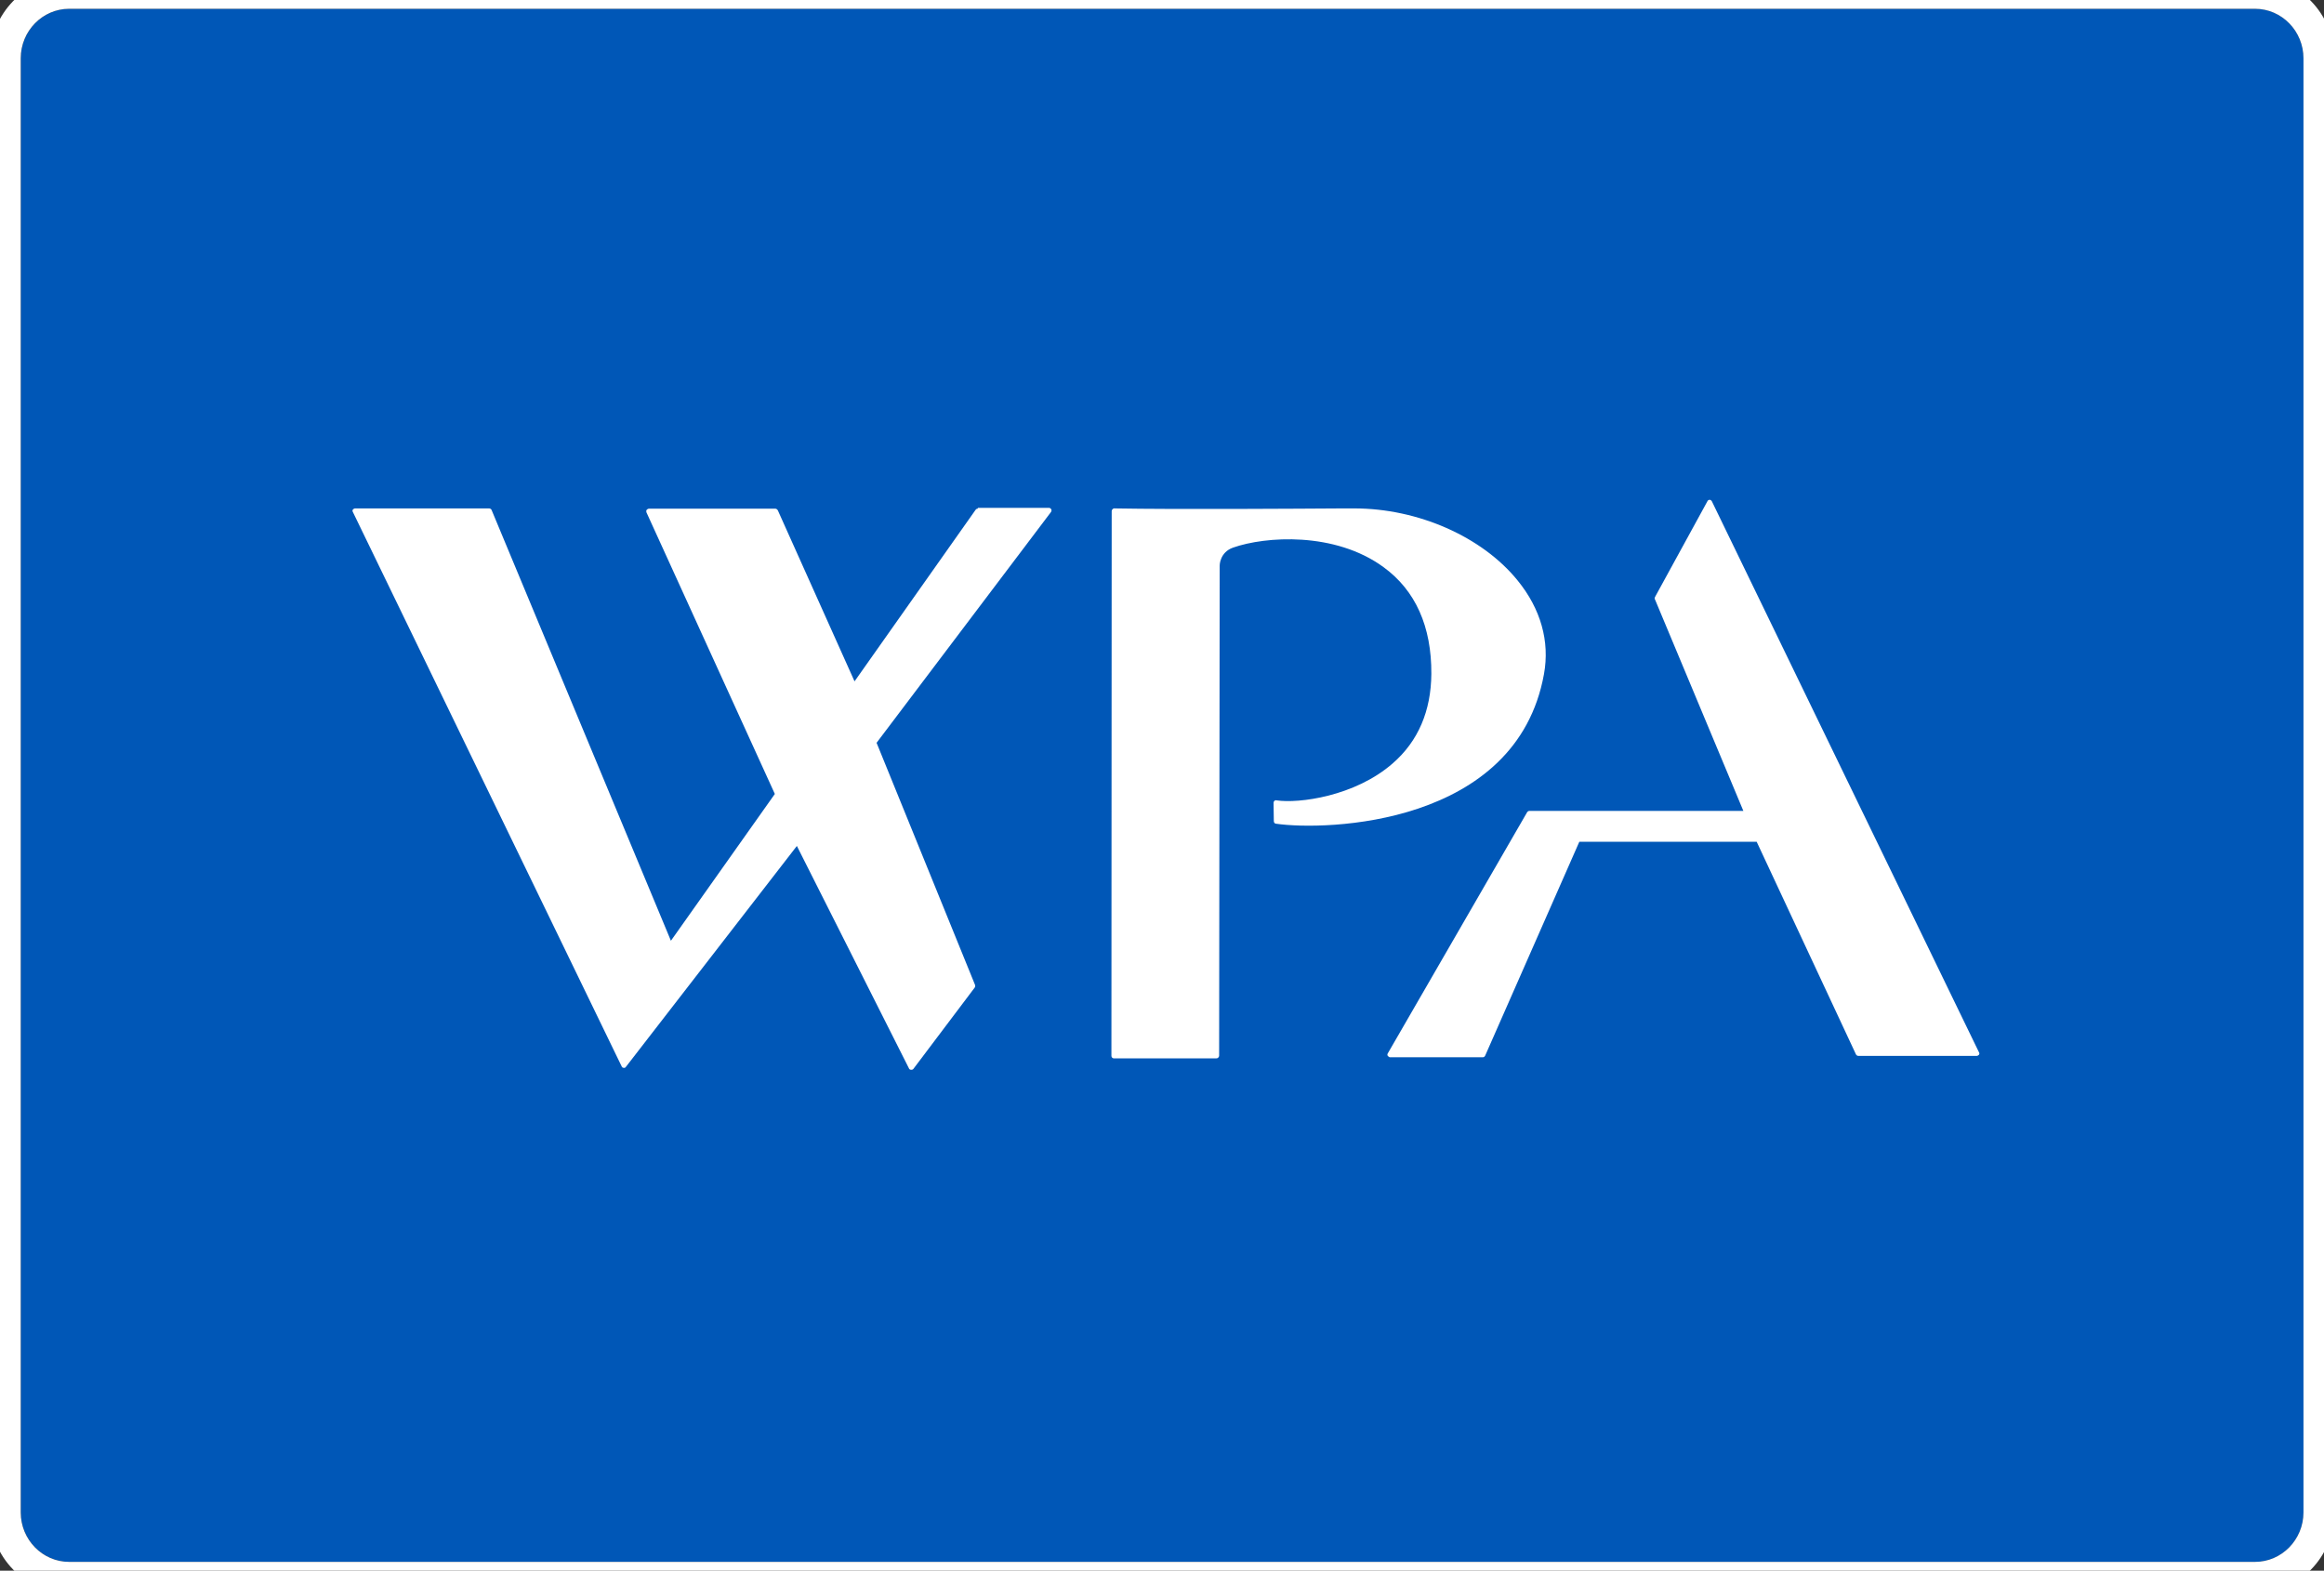
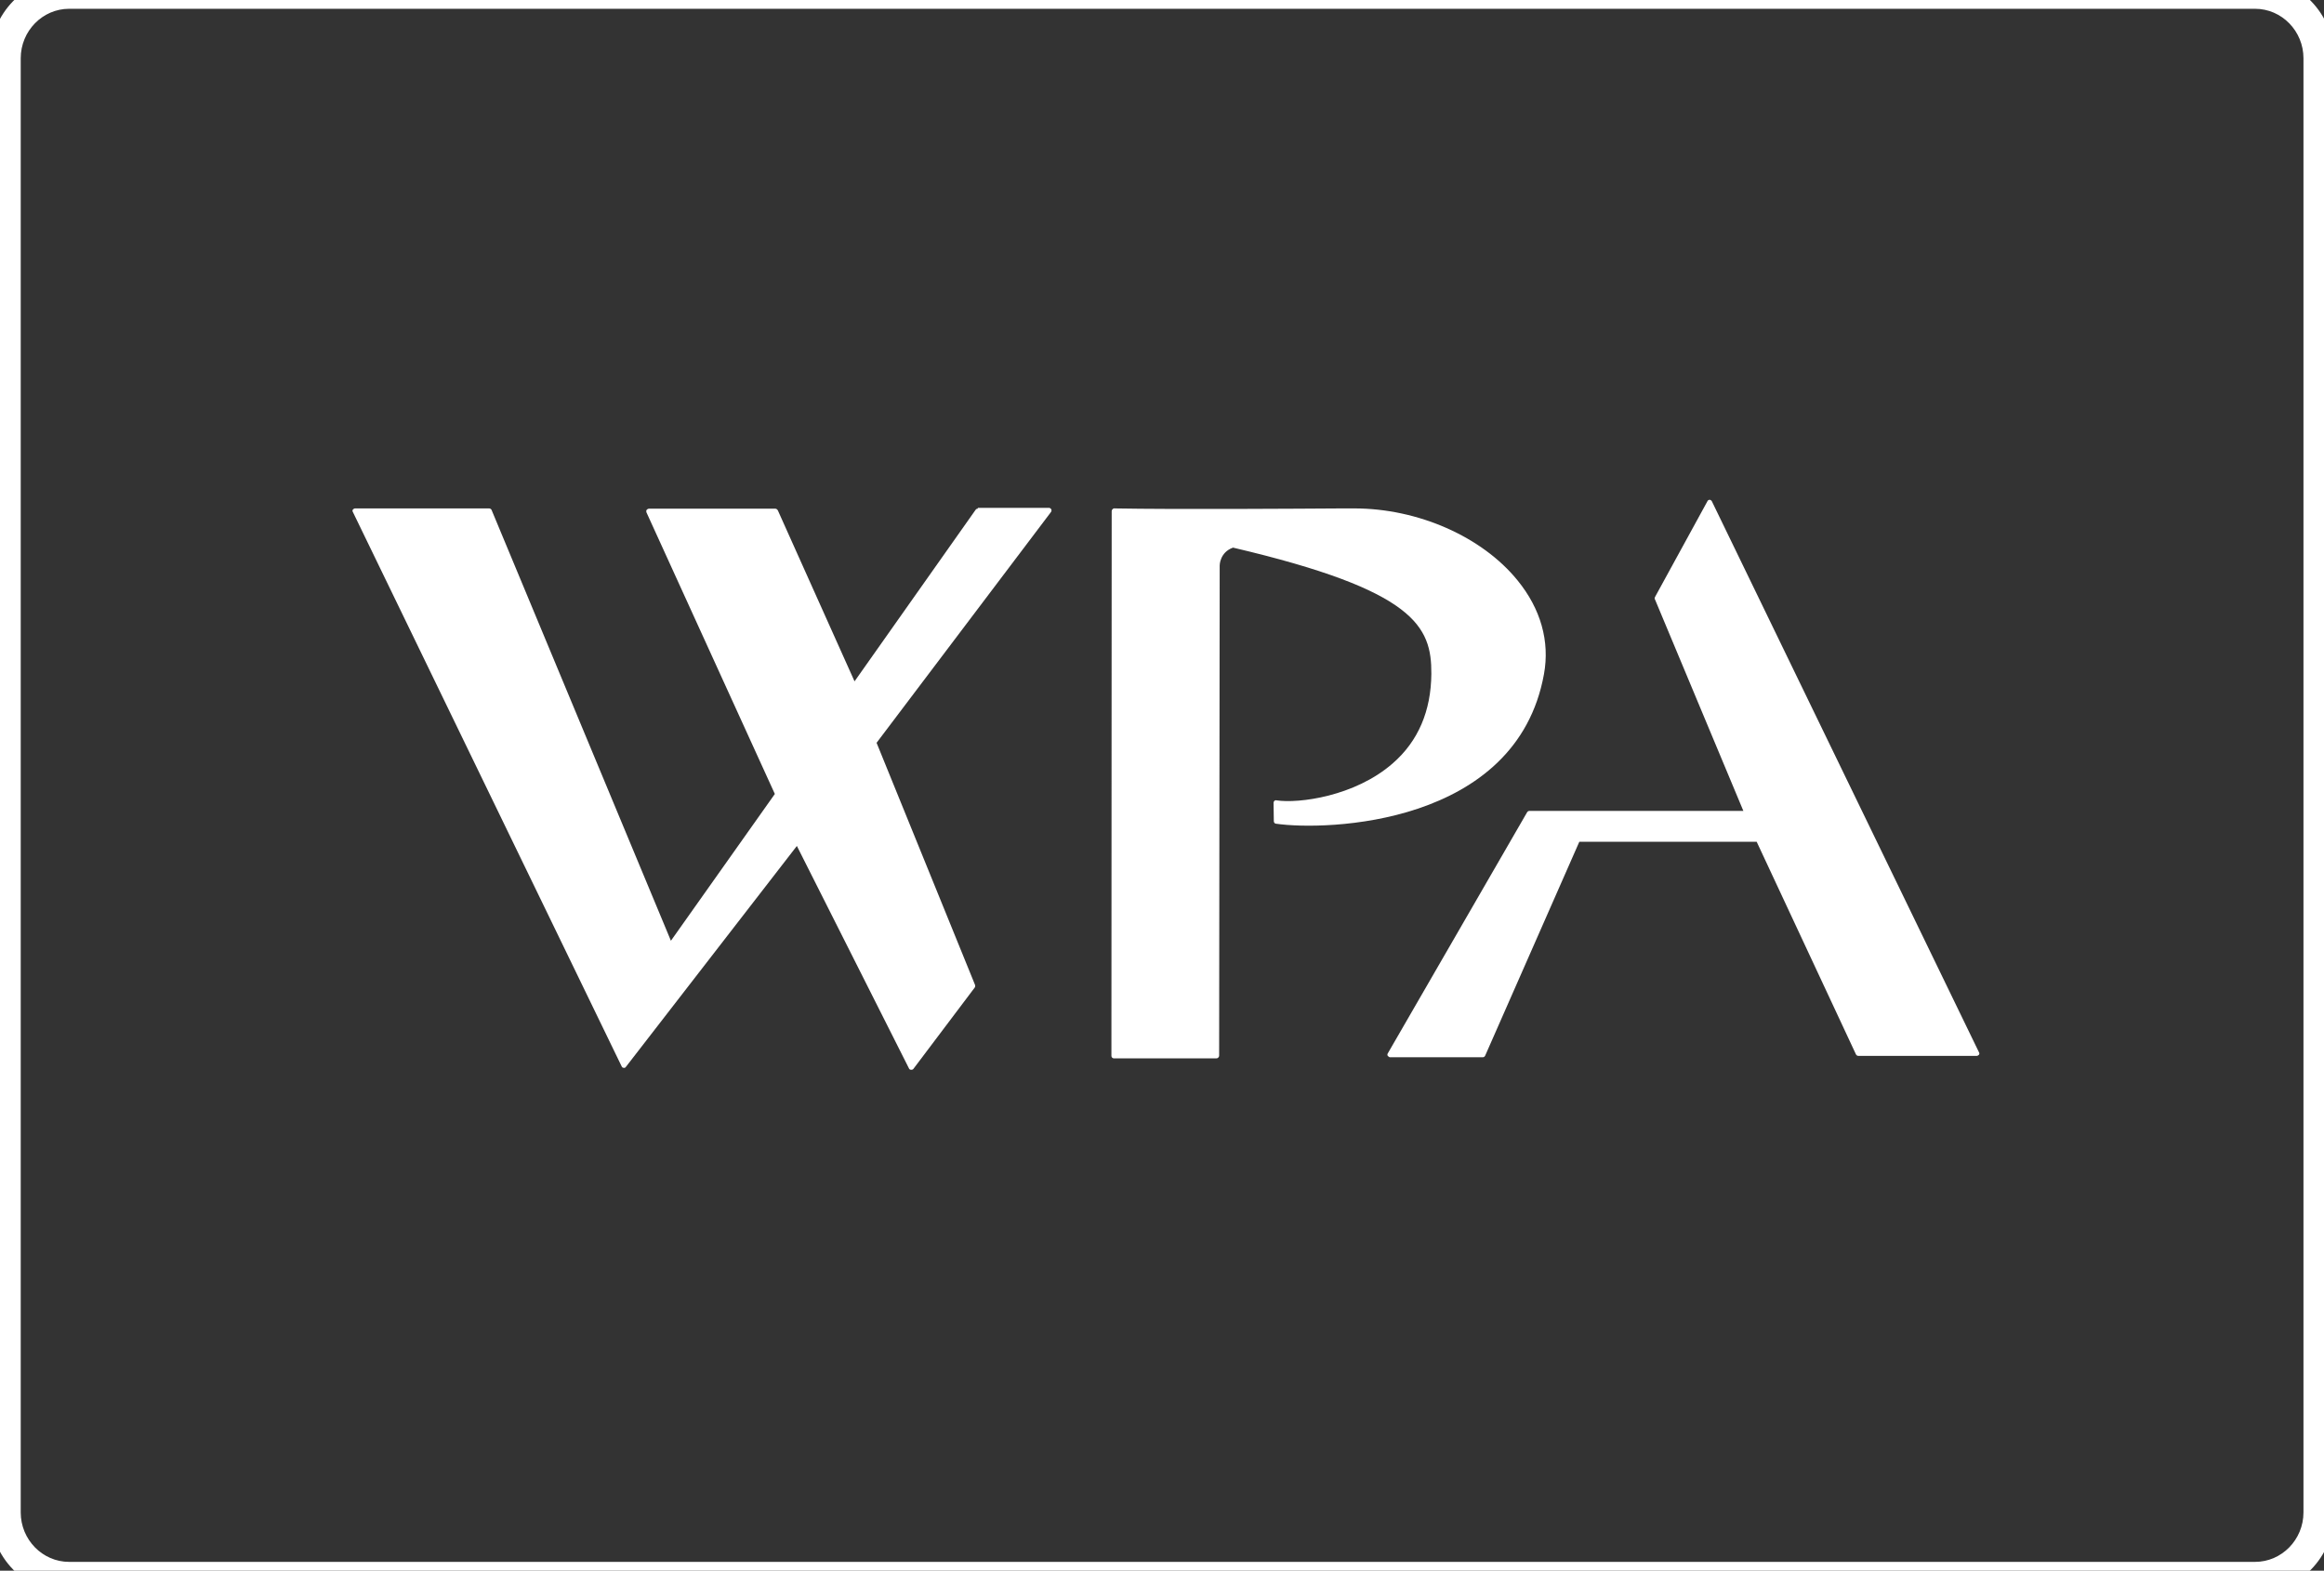
<svg xmlns="http://www.w3.org/2000/svg" width="145" height="98" viewBox="0 0 145 98" fill="none">
  <rect x="0" y="0" width="145" height="98" fill="#333333" stroke="none" />
  <g>
-     <path d="M1.297 94.364C1.297 96.064 2.655 97.451 4.318 97.451H140.702C142.365 97.451 143.723 96.064 143.723 94.364V3.636C143.723 1.936 142.365 0.548 140.702 0.548H4.318C2.655 0.548 1.297 1.936 1.297 3.636V94.364Z" fill="#0057B7" />
    <path d="M140.681 99.412H4.314C1.582 99.412 -0.625 97.139 -0.625 94.364V3.636C-0.625 0.843 1.599 -1.412 4.314 -1.412H140.698C143.431 -1.412 145.637 0.861 145.637 3.636V94.364C145.637 97.157 143.414 99.412 140.681 99.412ZM4.314 0.548C2.651 0.548 1.293 1.936 1.293 3.636V94.364C1.293 96.064 2.651 97.451 4.314 97.451H140.698C142.361 97.451 143.719 96.064 143.719 94.364V3.636C143.719 1.936 142.361 0.548 140.698 0.548H4.314Z" fill="white" />
-     <path d="M96.332 42.061C96.705 40.014 96.128 37.984 94.686 36.215C92.462 33.474 88.456 31.722 84.501 31.722C84.433 31.722 84.145 31.722 83.721 31.722C81.157 31.739 73.383 31.791 69.531 31.722C69.496 31.705 69.446 31.739 69.412 31.774C69.378 31.809 69.361 31.843 69.361 31.895L69.344 65.879C69.344 65.966 69.412 66.035 69.496 66.035H75.896C75.947 66.035 75.981 66.018 76.014 65.983C76.048 65.948 76.065 65.914 76.065 65.862L76.099 35.278C76.099 35.278 76.099 34.463 76.931 34.168C78.951 33.457 83.279 33.162 86.317 35.382C88.32 36.839 89.322 39.095 89.305 42.044C89.288 44.351 88.49 46.242 86.894 47.63C84.535 49.694 81.022 50.145 79.647 49.937C79.596 49.919 79.545 49.937 79.511 49.971C79.477 50.006 79.46 50.041 79.46 50.093L79.477 51.238C79.477 51.325 79.545 51.394 79.613 51.394C82.702 51.845 94.618 51.533 96.332 42.061Z" fill="white" />
+     <path d="M96.332 42.061C96.705 40.014 96.128 37.984 94.686 36.215C92.462 33.474 88.456 31.722 84.501 31.722C84.433 31.722 84.145 31.722 83.721 31.722C81.157 31.739 73.383 31.791 69.531 31.722C69.496 31.705 69.446 31.739 69.412 31.774C69.378 31.809 69.361 31.843 69.361 31.895L69.344 65.879C69.344 65.966 69.412 66.035 69.496 66.035H75.896C75.947 66.035 75.981 66.018 76.014 65.983C76.048 65.948 76.065 65.914 76.065 65.862L76.099 35.278C76.099 35.278 76.099 34.463 76.931 34.168C88.32 36.839 89.322 39.095 89.305 42.044C89.288 44.351 88.49 46.242 86.894 47.63C84.535 49.694 81.022 50.145 79.647 49.937C79.596 49.919 79.545 49.937 79.511 49.971C79.477 50.006 79.46 50.041 79.46 50.093L79.477 51.238C79.477 51.325 79.545 51.394 79.613 51.394C82.702 51.845 94.618 51.533 96.332 42.061Z" fill="white" />
    <path d="M106.804 31.271C106.77 31.219 106.719 31.184 106.668 31.184C106.617 31.184 106.549 31.219 106.532 31.271L103.256 37.256C103.239 37.308 103.222 37.36 103.256 37.395L108.773 50.596H95.414C95.363 50.596 95.312 50.631 95.278 50.683L86.588 65.723C86.554 65.775 86.554 65.844 86.588 65.879C86.622 65.914 86.673 65.966 86.724 65.966H92.512C92.58 65.966 92.631 65.931 92.665 65.862L98.537 52.522H109.604L115.8 65.792C115.834 65.844 115.885 65.879 115.935 65.879H123.336C123.387 65.879 123.438 65.844 123.472 65.81C123.506 65.758 123.506 65.706 123.472 65.654L106.804 31.271Z" fill="white" />
    <path d="M61.006 31.739C60.955 31.739 60.904 31.757 60.87 31.809L53.317 42.512L48.531 31.843C48.497 31.791 48.446 31.739 48.378 31.739H40.485C40.434 31.739 40.383 31.774 40.349 31.809C40.315 31.861 40.315 31.913 40.332 31.965L48.344 49.538L41.86 58.697L30.674 31.826C30.657 31.774 30.589 31.722 30.521 31.722H22.153C22.102 31.722 22.052 31.757 22.018 31.791C21.984 31.843 21.984 31.895 22.018 31.948L38.788 66.538C38.805 66.59 38.855 66.625 38.923 66.625C38.974 66.642 39.025 66.608 39.059 66.556L49.719 52.782L56.712 66.66C56.729 66.712 56.78 66.746 56.848 66.746H56.865C56.916 66.746 56.967 66.729 57 66.677L60.819 61.612C60.853 61.56 60.853 61.508 60.837 61.456L54.692 46.346L65.572 31.948C65.606 31.895 65.623 31.826 65.589 31.774C65.555 31.722 65.504 31.687 65.453 31.687H61.006V31.739Z" fill="white" />
  </g>
  <defs />
</svg>